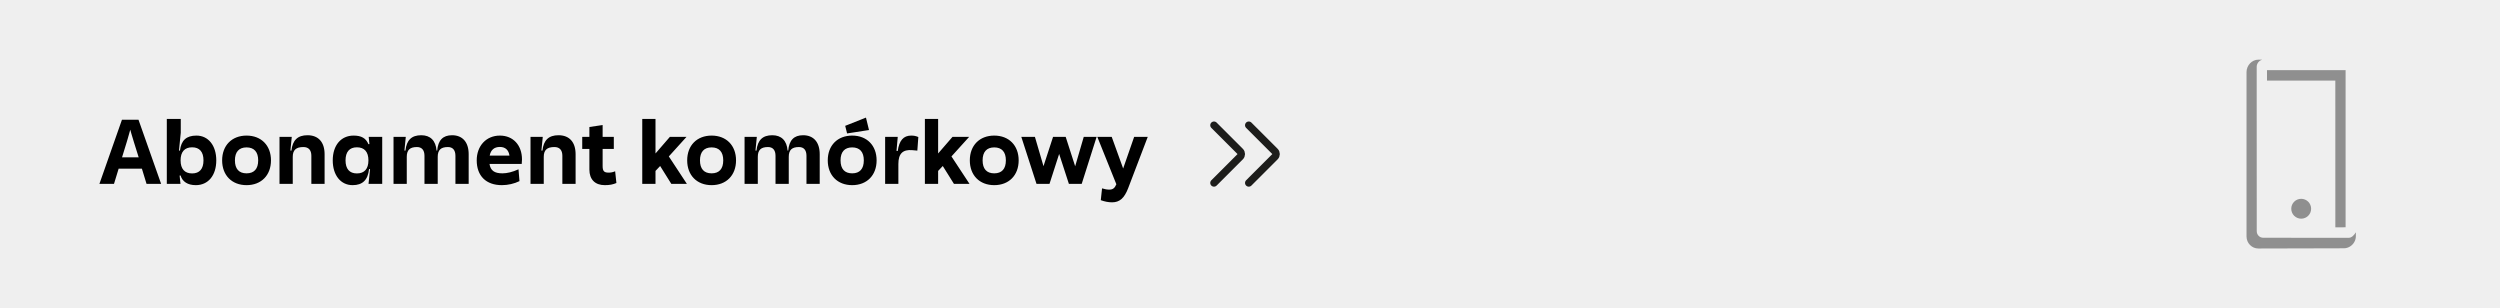
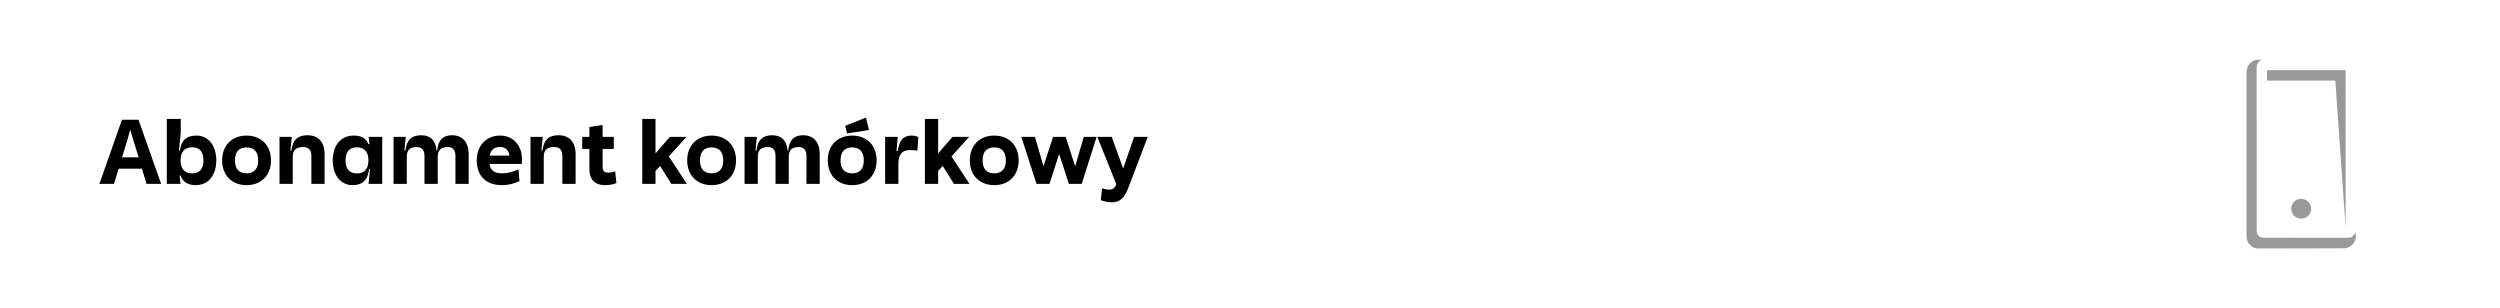
<svg xmlns="http://www.w3.org/2000/svg" width="503" height="62" viewBox="0 0 503 62" fill="none">
-   <rect width="503" height="62" fill="#EFEFEF" />
  <path d="M29.486 37L28.55 33.94H23.87L22.934 37H20L24.536 24.094H27.866L32.42 37H29.486ZM27.902 31.654L26.966 28.666C26.906 28.462 26.828 28.204 26.732 27.892C26.636 27.58 26.54 27.262 26.444 26.938C26.348 26.614 26.27 26.332 26.21 26.092C26.15 26.332 26.066 26.632 25.958 26.992C25.862 27.34 25.766 27.676 25.67 28C25.586 28.312 25.52 28.534 25.472 28.666L24.554 31.654H27.902ZM38.656 34.894C40.15 34.894 40.942 33.976 40.942 32.266C40.942 30.556 40.15 29.638 38.656 29.638C37.144 29.638 36.334 30.556 36.334 32.266C36.334 33.976 37.144 34.894 38.656 34.894ZM33.562 37V23.932H36.37V26.704L36.01 30.286L36.208 30.304C36.442 28.234 37.504 27.28 39.52 27.28C41.914 27.28 43.516 29.278 43.516 32.266C43.516 35.29 41.896 37.252 39.394 37.252C37.792 37.252 36.694 36.568 36.334 35.308L36.136 35.326L36.316 37H33.562ZM49.607 34.876C51.137 34.876 51.947 33.976 51.947 32.266C51.947 30.574 51.137 29.656 49.607 29.656C48.077 29.656 47.267 30.574 47.267 32.266C47.267 33.976 48.077 34.876 49.607 34.876ZM49.607 27.28C52.559 27.28 54.521 29.26 54.521 32.266C54.521 35.272 52.559 37.252 49.607 37.252C46.655 37.252 44.693 35.272 44.693 32.266C44.693 29.26 46.655 27.28 49.607 27.28ZM58.703 27.532L58.434 30.286L58.632 30.304C58.865 28.198 59.892 27.208 61.871 27.208C64.049 27.208 65.309 28.594 65.309 31.024V37H62.645V31.348C62.645 30.196 62.087 29.584 61.044 29.584C59.55 29.584 58.901 30.196 58.901 31.564V37H56.237V27.532H58.703ZM71.808 34.894C73.32 34.894 74.129 33.976 74.129 32.266C74.129 30.556 73.32 29.638 71.808 29.638C70.314 29.638 69.522 30.556 69.522 32.266C69.522 33.976 70.314 34.894 71.808 34.894ZM70.944 37.252C68.549 37.252 66.948 35.254 66.948 32.266C66.948 29.242 68.603 27.28 71.141 27.28C72.707 27.28 73.626 27.802 74.129 29.008L74.328 28.99L74.183 27.532H76.901V37H74.147L74.454 34.03L74.255 34.012C74.022 36.208 72.96 37.252 70.944 37.252ZM88.069 31.564V37H85.405V31.348C85.405 30.196 84.865 29.584 83.893 29.584C82.471 29.584 81.841 30.178 81.841 31.564V37H79.177V27.532H81.643L81.373 30.286L81.571 30.304C81.805 28.18 82.813 27.208 84.757 27.208C86.593 27.208 87.673 28.288 87.835 30.286L87.961 30.304C88.141 28.216 89.113 27.208 90.949 27.208C93.073 27.208 94.297 28.612 94.297 31.024V37H91.633V31.348C91.633 30.196 91.093 29.584 90.121 29.584C88.699 29.584 88.069 30.178 88.069 31.564ZM100.578 29.566C99.444 29.566 98.742 30.16 98.526 31.312H102.504C102.342 30.178 101.676 29.566 100.578 29.566ZM100.974 37.252C97.806 37.252 95.916 35.398 95.916 32.266C95.916 29.332 97.842 27.28 100.578 27.28C103.242 27.28 105.024 29.206 105.024 32.086C105.024 32.392 105.006 32.698 104.97 32.986H98.49C98.688 34.318 99.48 34.876 101.082 34.876C102.036 34.876 103.08 34.624 104.322 34.066L104.52 36.442C103.458 36.964 102.198 37.252 100.974 37.252ZM109.205 27.532L108.935 30.286L109.133 30.304C109.367 28.198 110.393 27.208 112.373 27.208C114.551 27.208 115.811 28.594 115.811 31.024V37H113.147V31.348C113.147 30.196 112.589 29.584 111.545 29.584C110.051 29.584 109.403 30.196 109.403 31.564V37H106.739V27.532H109.205ZM122.455 34.732C122.905 34.732 123.283 34.66 123.769 34.462L124.021 36.82C123.319 37.126 122.635 37.252 121.681 37.252C119.719 37.252 118.585 36.1 118.585 34.12V29.962H117.145V27.532H118.585V25.552L121.249 25.156V27.532H123.499V29.962H121.249V33.4C121.249 34.426 121.537 34.732 122.455 34.732ZM138.132 27.532L134.568 31.474L138.204 37H135.072L132.822 33.4L131.886 34.39V37H129.222V23.932H131.886V30.88L134.784 27.532H138.132ZM143.176 34.876C144.706 34.876 145.516 33.976 145.516 32.266C145.516 30.574 144.706 29.656 143.176 29.656C141.646 29.656 140.836 30.574 140.836 32.266C140.836 33.976 141.646 34.876 143.176 34.876ZM143.176 27.28C146.128 27.28 148.09 29.26 148.09 32.266C148.09 35.272 146.128 37.252 143.176 37.252C140.224 37.252 138.262 35.272 138.262 32.266C138.262 29.26 140.224 27.28 143.176 27.28ZM158.698 31.564V37H156.034V31.348C156.034 30.196 155.494 29.584 154.522 29.584C153.1 29.584 152.47 30.178 152.47 31.564V37H149.806V27.532H152.272L152.002 30.286L152.2 30.304C152.434 28.18 153.442 27.208 155.386 27.208C157.222 27.208 158.302 28.288 158.464 30.286L158.59 30.304C158.77 28.216 159.742 27.208 161.578 27.208C163.702 27.208 164.926 28.612 164.926 31.024V37H162.262V31.348C162.262 30.196 161.722 29.584 160.75 29.584C159.328 29.584 158.698 30.178 158.698 31.564ZM171.459 34.876C172.989 34.876 173.799 33.976 173.799 32.266C173.799 30.574 172.989 29.656 171.459 29.656C169.929 29.656 169.119 30.574 169.119 32.266C169.119 33.976 169.929 34.876 171.459 34.876ZM171.459 27.28C174.411 27.28 176.373 29.26 176.373 32.266C176.373 35.272 174.411 37.252 171.459 37.252C168.507 37.252 166.545 35.272 166.545 32.266C166.545 29.26 168.507 27.28 171.459 27.28ZM170.055 25.318L174.231 23.662L174.843 26.164L170.433 26.848L170.055 25.318ZM184.767 27.568L184.569 30.304L183.579 30.214C181.635 30.034 180.753 30.916 180.753 32.986V37H178.089V27.532H180.627L180.375 30.358L180.627 30.376C180.915 28.27 181.779 27.28 183.327 27.28C183.885 27.28 184.245 27.352 184.767 27.568ZM194.997 27.532L191.433 31.474L195.069 37H191.937L189.687 33.4L188.751 34.39V37H186.087V23.932H188.751V30.88L191.649 27.532H194.997ZM200.041 34.876C201.571 34.876 202.381 33.976 202.381 32.266C202.381 30.574 201.571 29.656 200.041 29.656C198.511 29.656 197.701 30.574 197.701 32.266C197.701 33.976 198.511 34.876 200.041 34.876ZM200.041 27.28C202.993 27.28 204.955 29.26 204.955 32.266C204.955 35.272 202.993 37.252 200.041 37.252C197.089 37.252 195.127 35.272 195.127 32.266C195.127 29.26 197.089 27.28 200.041 27.28ZM211.877 27.532H214.415L216.323 33.454L218.051 27.532H220.643L217.637 37H215.063L213.101 30.97L211.157 37H208.547L205.487 27.532H208.223L209.951 33.436L211.877 27.532ZM226.987 37.864C226.213 39.88 225.259 40.708 223.747 40.708C223.027 40.708 222.271 40.564 221.479 40.276L221.731 37.9C222.343 38.08 222.739 38.152 223.189 38.152C223.891 38.152 224.287 37.864 224.611 37.072L220.777 27.532H223.675L225.979 33.904L228.193 27.532H230.929L226.987 37.864Z" fill="black" />
  <g clip-path="url(#clip0_2492_5706)">
-     <path d="M244.253 25.196L249.529 30.472C249.821 30.764 249.821 31.237 249.529 31.528L244.253 36.805" stroke="#1D1D1B" stroke-width="1.505" stroke-miterlimit="10" stroke-linecap="round" />
-   </g>
+     </g>
  <g clip-path="url(#clip1_2492_5706)">
    <path d="M251.252 25.196L256.528 30.472C256.82 30.764 256.82 31.237 256.528 31.528L251.252 36.805" stroke="#1D1D1B" stroke-width="1.505" stroke-miterlimit="10" stroke-linecap="round" />
  </g>
  <g opacity="0.4">
    <g clip-path="url(#clip2_2492_5706)">
      <path d="M463 40C461.896 40 461 40.896 461 42C461 43.105 461.896 44 463 44C464.104 44 465 43.105 465 42C465 40.895 464.104 40 463 40Z" fill="black" />
-       <path d="M471.934 14.109L456.119 14.114L456.121 16.217H469.867L469.872 45.735L471.934 45.732V14.109Z" fill="black" />
+       <path d="M471.934 14.109L456.119 14.114L456.121 16.217H469.867L471.934 45.732V14.109Z" fill="black" />
      <path d="M473.955 46.786C473.949 46.799 473.942 46.812 473.935 46.824C473.725 47.192 473.199 47.841 472.599 47.842L455.384 47.837C454.641 47.837 454.059 47.269 454.059 46.512L454.047 13.443C454.047 12.797 454.498 12.203 455.09 12.043V12L454.39 12.001C453.081 12.001 452 13.161 452 14.499V47.574C452 48.912 453.065 50.001 454.379 50L471.583 49.956C472.437 49.956 473.241 49.478 473.682 48.709C473.89 48.346 474 47.926 474 47.495V46.786H473.955Z" fill="black" />
    </g>
  </g>
  <defs>
    <clipPath id="clip0_2492_5706">
      <rect width="7" height="13.114" fill="white" transform="translate(243.5 24.443)" />
    </clipPath>
    <clipPath id="clip1_2492_5706">
-       <rect width="7" height="13.114" fill="white" transform="translate(250.5 24.443)" />
-     </clipPath>
+       </clipPath>
    <clipPath id="clip2_2492_5706">
      <rect width="22" height="38" fill="white" transform="translate(452 12)" />
    </clipPath>
  </defs>
</svg>